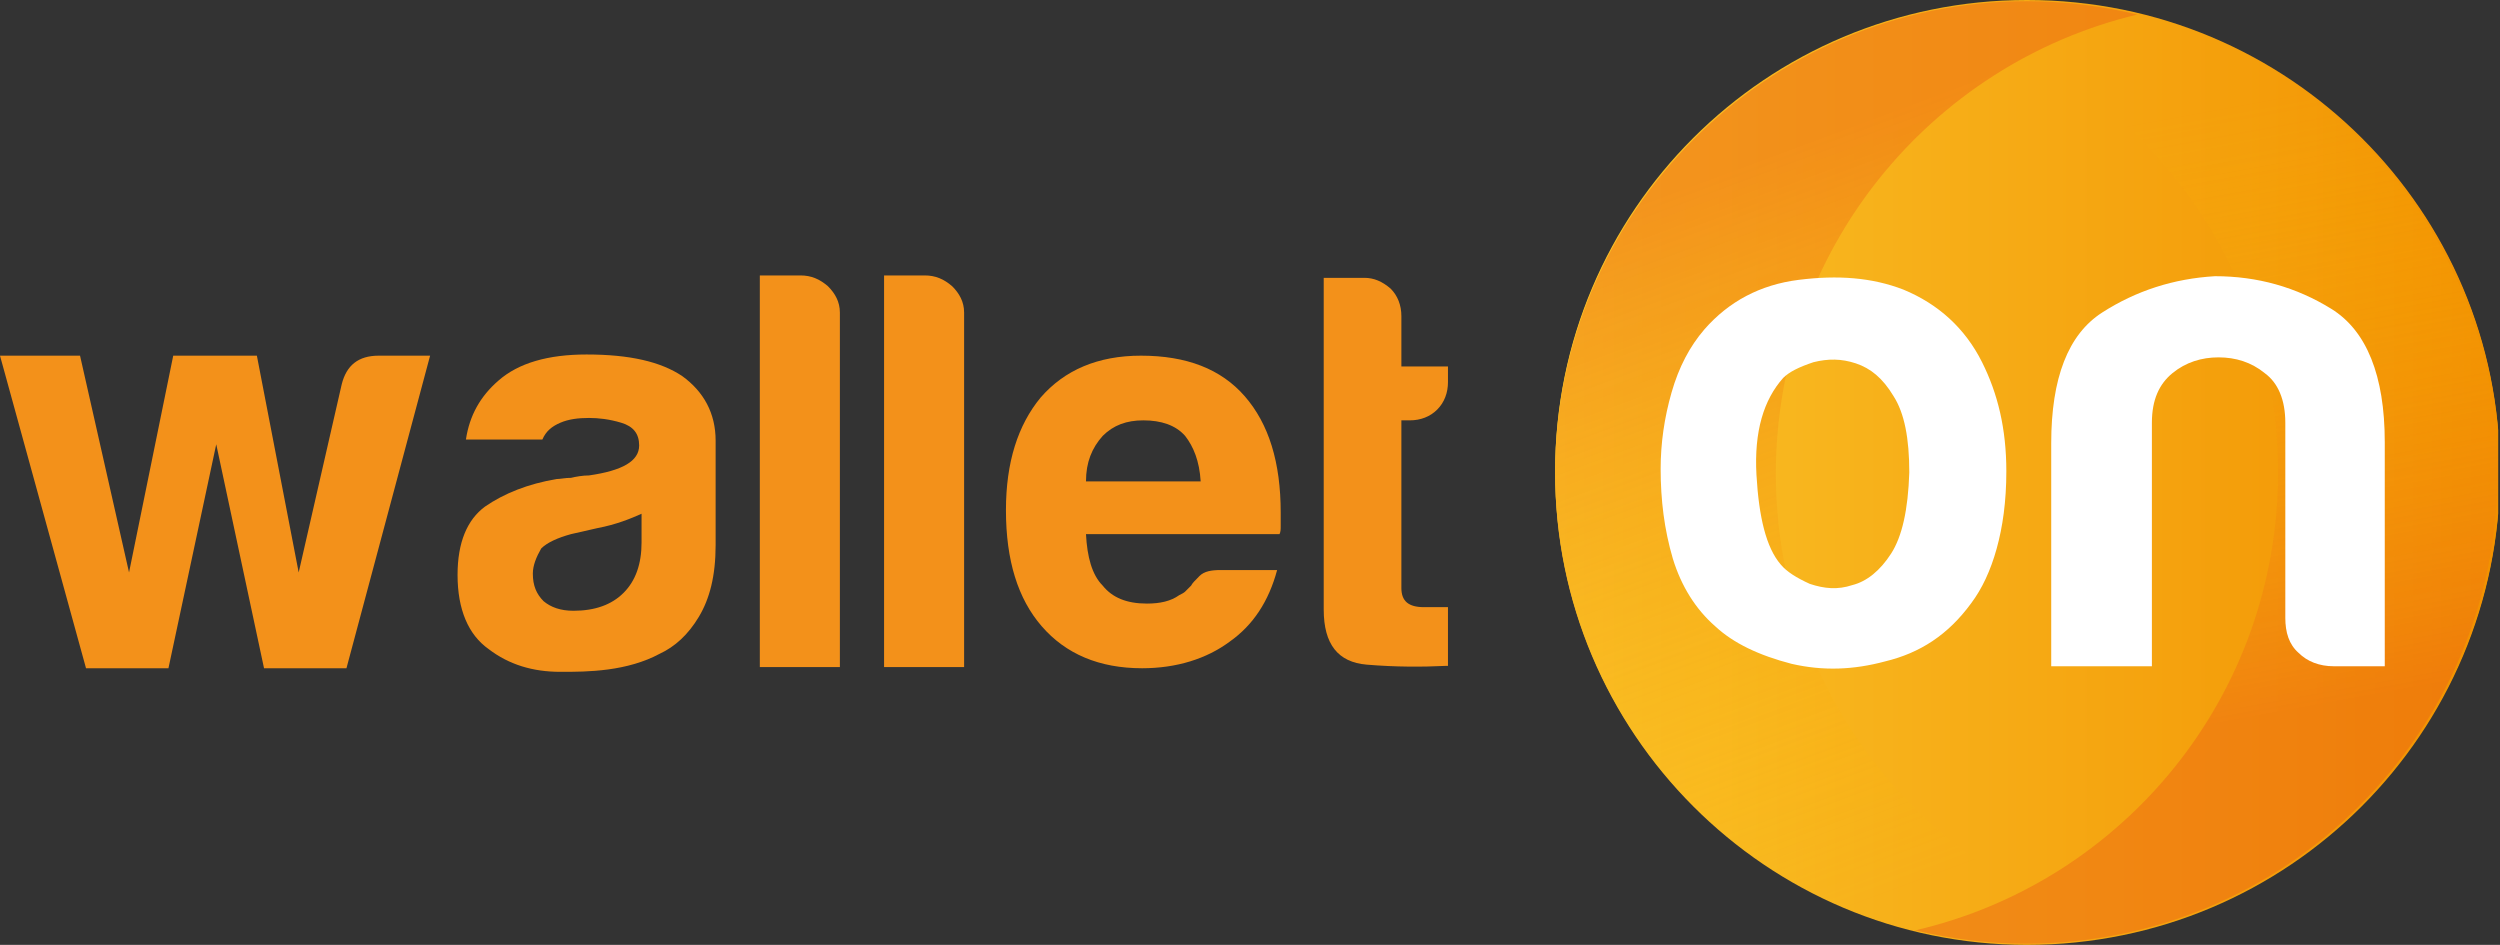
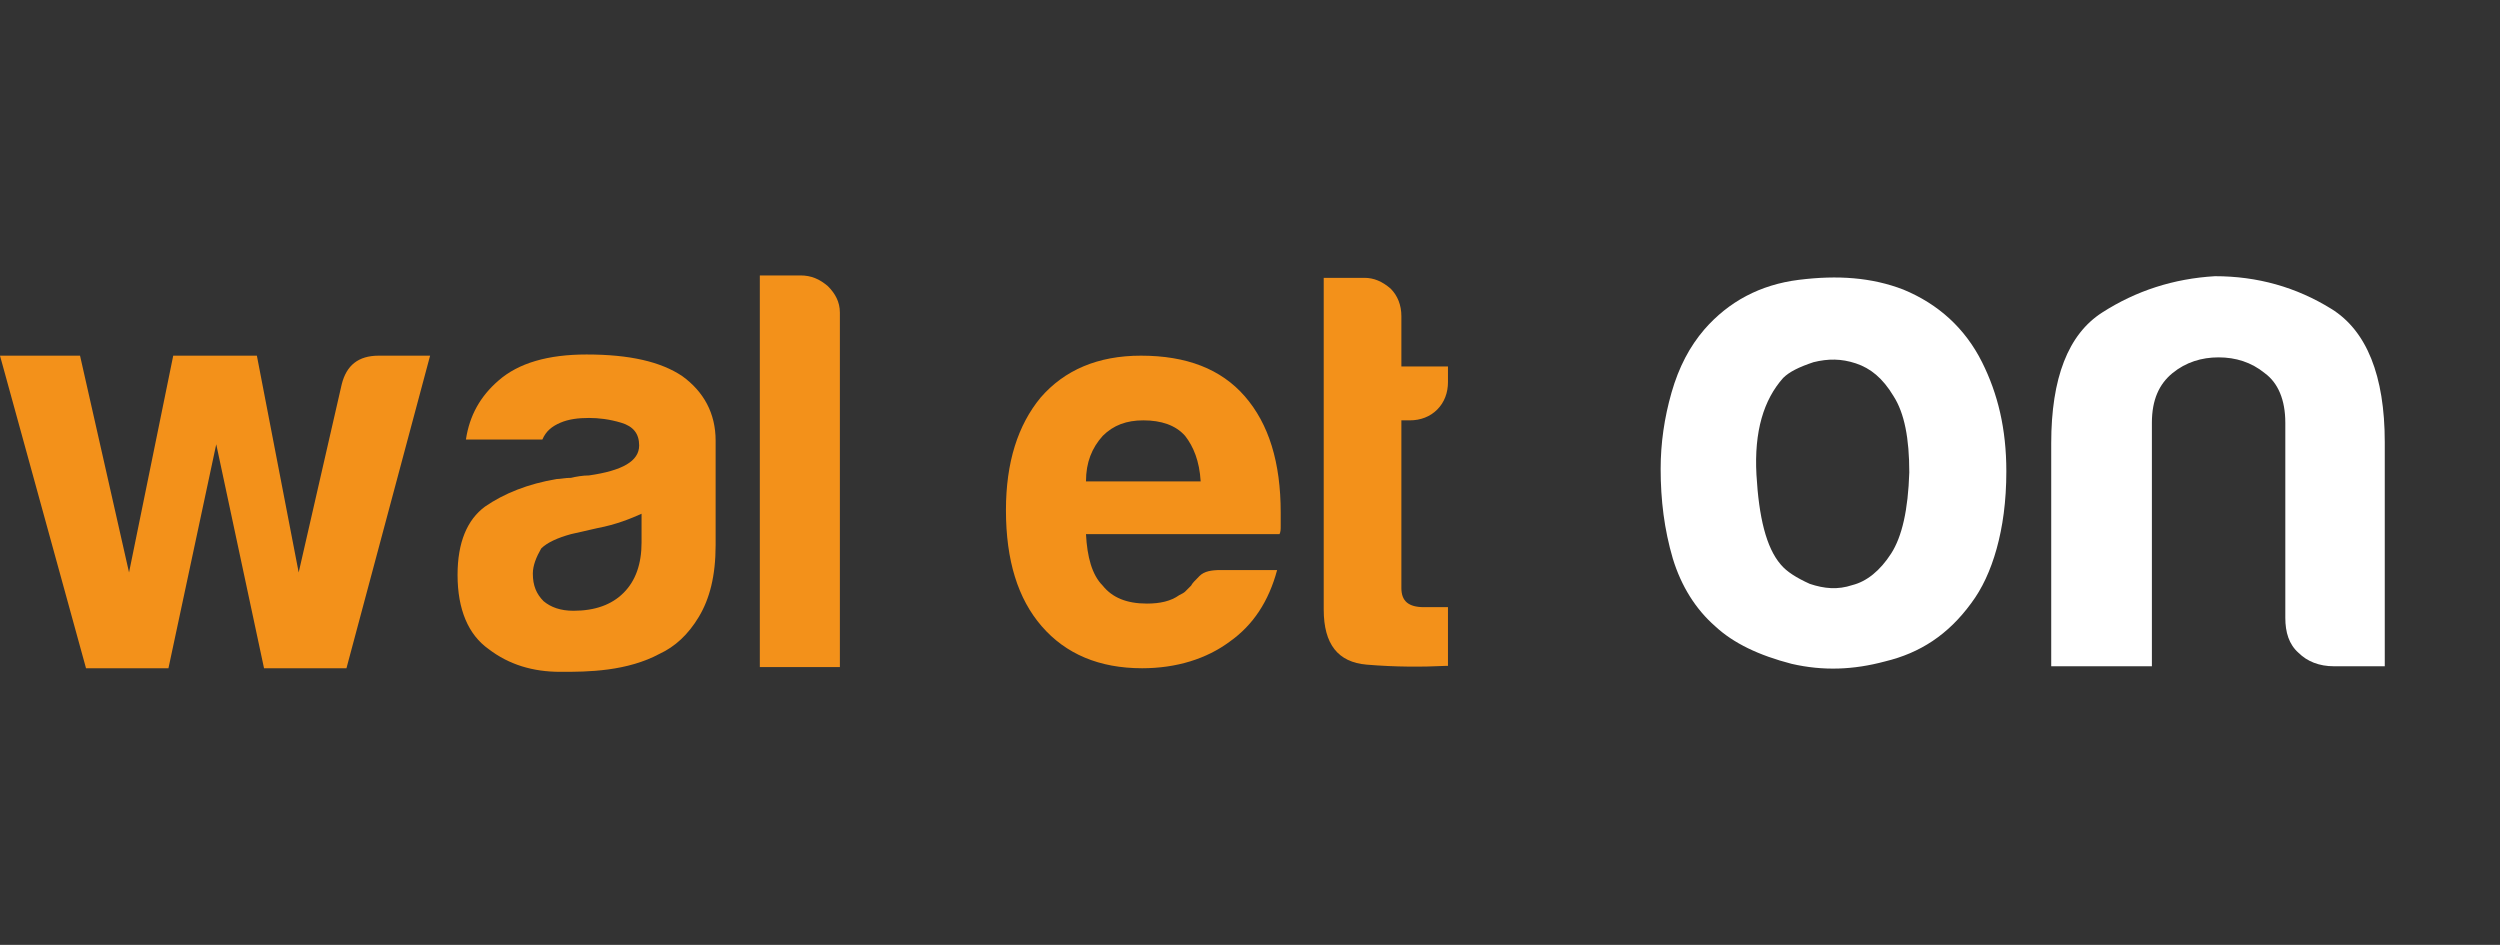
<svg xmlns="http://www.w3.org/2000/svg" width="127" height="48" viewBox="0 0 127 48" fill="none">
  <rect x="0" y="0" width="127" height="48" fill="#333333" stroke="none" />
  <g clip-path="url(#clip0_702_2510)">
    <path d="M17.6 33.947H13.413L10.985 22.57L8.557 33.947H4.37L0 18.068H4.066L6.555 29.08L8.8 18.068H13.049L15.173 29.08L17.358 19.528C17.6 18.555 18.207 18.068 19.239 18.068H21.849L17.6 33.947Z" fill="#F3911A" />
    <path d="M33.501 33.217C32.712 33.642 31.802 33.886 30.891 34.008C29.981 34.129 29.192 34.129 28.464 34.129C27.068 34.129 25.854 33.764 24.822 32.973C23.791 32.243 23.244 30.966 23.244 29.201C23.244 27.559 23.73 26.403 24.64 25.734C25.611 25.065 26.825 24.578 28.282 24.335C28.464 24.335 28.706 24.274 29.01 24.274C29.253 24.213 29.617 24.152 29.92 24.152C31.62 23.909 32.469 23.422 32.469 22.631C32.469 22.023 32.166 21.658 31.559 21.475C30.952 21.293 30.406 21.232 29.92 21.232C29.374 21.232 28.889 21.293 28.464 21.475C28.039 21.658 27.735 21.901 27.553 22.327H23.669C23.851 21.11 24.398 20.137 25.308 19.346C26.34 18.433 27.857 18.008 29.799 18.008C31.984 18.008 33.562 18.373 34.654 19.103C35.747 19.893 36.354 20.989 36.354 22.388V27.681C36.354 29.262 36.05 30.418 35.504 31.331C34.958 32.243 34.29 32.852 33.501 33.217ZM32.591 26.099C32.044 26.342 31.316 26.646 30.345 26.829L29.01 27.133C28.342 27.316 27.796 27.559 27.493 27.863C27.25 28.289 27.068 28.715 27.068 29.141C27.068 29.749 27.25 30.175 27.614 30.54C27.978 30.844 28.464 31.027 29.131 31.027C30.224 31.027 31.073 30.722 31.68 30.114C32.287 29.506 32.591 28.654 32.591 27.559V26.099V26.099Z" fill="#F3911A" />
-     <path d="M44.911 13.992H46.975C47.521 13.992 47.946 14.175 48.37 14.54C48.735 14.905 48.977 15.331 48.977 15.878V33.886H44.911V13.992Z" fill="#F3911A" />
    <path d="M38.599 13.992H40.663C41.209 13.992 41.634 14.175 42.059 14.54C42.423 14.905 42.666 15.331 42.666 15.878V33.886H38.599V13.992V13.992Z" fill="#F3911A" />
    <path d="M62.026 28.958H64.878C64.454 30.54 63.664 31.757 62.451 32.608C61.298 33.46 59.78 33.947 58.02 33.947C55.835 33.947 54.136 33.217 52.922 31.817C51.709 30.418 51.102 28.471 51.102 25.916C51.102 23.483 51.709 21.597 52.862 20.198C54.075 18.798 55.775 18.068 57.96 18.068C60.266 18.068 62.026 18.738 63.24 20.137C64.454 21.536 65.06 23.483 65.06 26.038C65.06 26.22 65.06 26.342 65.06 26.464C65.06 26.585 65.06 26.646 65.06 26.707C65.06 26.89 65.06 27.011 65 27.133H55.168C55.228 28.289 55.471 29.201 56.017 29.749C56.503 30.357 57.231 30.662 58.263 30.662C58.931 30.662 59.477 30.54 59.902 30.236C60.023 30.175 60.145 30.114 60.205 30.053C60.327 29.931 60.387 29.871 60.509 29.749C60.569 29.627 60.691 29.506 60.933 29.262C61.176 29.019 61.54 28.958 62.026 28.958ZM55.168 24.456H60.994C60.933 23.422 60.63 22.692 60.205 22.144C59.72 21.597 58.991 21.354 58.081 21.354C57.231 21.354 56.564 21.597 56.017 22.144C55.471 22.753 55.168 23.483 55.168 24.456Z" fill="#F3911A" />
    <path d="M73.496 33.825C72.222 33.886 70.887 33.886 69.43 33.764C67.973 33.642 67.245 32.73 67.245 30.966V14.114H69.309C69.794 14.114 70.219 14.296 70.644 14.662C71.008 15.027 71.19 15.513 71.19 16.061V18.616H73.557V19.407C73.557 19.954 73.375 20.441 73.011 20.806C72.647 21.171 72.161 21.354 71.615 21.354H71.19V29.871C71.19 30.54 71.554 30.844 72.343 30.844H73.557V33.825H73.496Z" fill="#F3911A" />
    <g clip-path="url(#clip1_702_2510)">
-       <path d="M127 24C127 37.231 116.279 48 102.969 48C89.721 48 79 37.231 79 24C79 10.769 89.721 0.062 102.969 0.062C116.279 0.062 127 10.769 127 24Z" fill="url(#paint0_linear_702_2510)" />
-       <path d="M127 23.939C127 37.169 116.279 47.877 103.031 47.877C89.721 47.938 79 37.231 79 23.939C79 10.708 89.721 0 102.969 0C116.279 0 127 10.708 127 23.939Z" fill="url(#paint1_linear_702_2510)" />
-       <path d="M115.724 24C115.724 12.677 107.898 3.2 97.3 0.677C99.087 0.246 100.997 0 102.907 0C116.155 0 126.877 10.708 126.877 24C126.877 37.231 116.155 47.938 102.907 47.938C100.997 47.938 99.087 47.692 97.3 47.261C107.898 44.8 115.724 35.323 115.724 24Z" fill="url(#paint2_linear_702_2510)" />
-       <path d="M90.214 24.061C90.214 35.385 98.04 44.861 108.638 47.385C106.851 47.815 104.941 48 103.031 48C89.783 48 79 37.292 79 24.061C79 10.831 89.721 0.062 102.969 0.062C104.879 0.062 106.789 0.308 108.576 0.738C98.04 3.262 90.214 12.738 90.214 24.061Z" fill="url(#paint3_linear_702_2510)" />
      <path d="M87.133 31.815C86.147 30.954 85.408 29.785 84.977 28.369C84.545 26.892 84.361 25.415 84.361 23.815C84.361 22.523 84.545 21.231 84.915 19.938C85.285 18.646 85.839 17.6 86.579 16.738C87.811 15.323 89.413 14.461 91.385 14.215C93.357 13.969 95.082 14.092 96.684 14.708C98.471 15.446 99.827 16.677 100.689 18.4C101.49 20 101.922 21.785 101.922 23.938C101.922 25.477 101.737 26.769 101.429 27.877C101.121 28.985 100.689 29.908 100.135 30.646C98.964 32.246 97.547 33.169 95.76 33.6C94.158 34.031 92.617 34.092 91.015 33.723C89.352 33.292 88.058 32.677 87.133 31.815ZM90.584 19.2C89.598 20.308 89.105 21.908 89.228 24.123C89.352 26.277 89.721 27.815 90.461 28.677C90.769 29.046 91.262 29.354 91.939 29.661C92.679 29.908 93.357 29.969 94.096 29.723C94.836 29.538 95.513 28.985 96.068 28.123C96.623 27.261 96.931 25.908 96.992 24C96.992 22.277 96.746 20.985 96.191 20.123C95.637 19.2 95.02 18.708 94.281 18.461C93.542 18.215 92.864 18.215 92.124 18.4C91.385 18.646 90.892 18.892 90.584 19.2Z" fill="white" />
      <path d="M121.085 33.846H118.559C117.819 33.846 117.203 33.6 116.772 33.169C116.279 32.739 116.094 32.123 116.094 31.385V21.477C116.094 20.308 115.724 19.446 115.046 18.954C114.369 18.4 113.568 18.154 112.705 18.154C111.842 18.154 111.041 18.4 110.363 18.954C109.686 19.508 109.316 20.308 109.316 21.477V33.846H104.202V22.523C104.202 19.2 105.064 16.985 106.79 15.877C108.515 14.769 110.425 14.154 112.52 14.031C114.677 14.031 116.648 14.585 118.435 15.692C120.222 16.8 121.146 19.077 121.146 22.462V33.846H121.085Z" fill="white" />
    </g>
  </g>
  <defs>
    <linearGradient id="paint0_linear_702_2510" x1="79" y1="24.011" x2="126.993" y2="24.011" gradientUnits="userSpaceOnUse">
      <stop stop-color="#FAC228" />
      <stop offset="1" stop-color="#F29100" />
    </linearGradient>
    <linearGradient id="paint1_linear_702_2510" x1="79" y1="23.968" x2="126.993" y2="23.968" gradientUnits="userSpaceOnUse">
      <stop stop-color="#FAC228" />
      <stop offset="1" stop-color="#F29100" />
    </linearGradient>
    <linearGradient id="paint2_linear_702_2510" x1="106.959" y1="6.484" x2="112.519" y2="36.792" gradientUnits="userSpaceOnUse">
      <stop stop-color="#FFCB00" stop-opacity="0" />
      <stop offset="1" stop-color="#EC6214" stop-opacity="0.45" />
    </linearGradient>
    <linearGradient id="paint3_linear_702_2510" x1="104.176" y1="42.402" x2="91.201" y2="7.447" gradientUnits="userSpaceOnUse">
      <stop stop-color="#FFCB00" stop-opacity="0" />
      <stop offset="1" stop-color="#EC6214" stop-opacity="0.45" />
    </linearGradient>
    <clipPath id="clip0_702_2510">
      <rect width="126.904" height="48" fill="white" />
    </clipPath>
    <clipPath id="clip1_702_2510">
      <rect width="48" height="48" fill="white" transform="translate(79)" />
    </clipPath>
  </defs>
</svg>